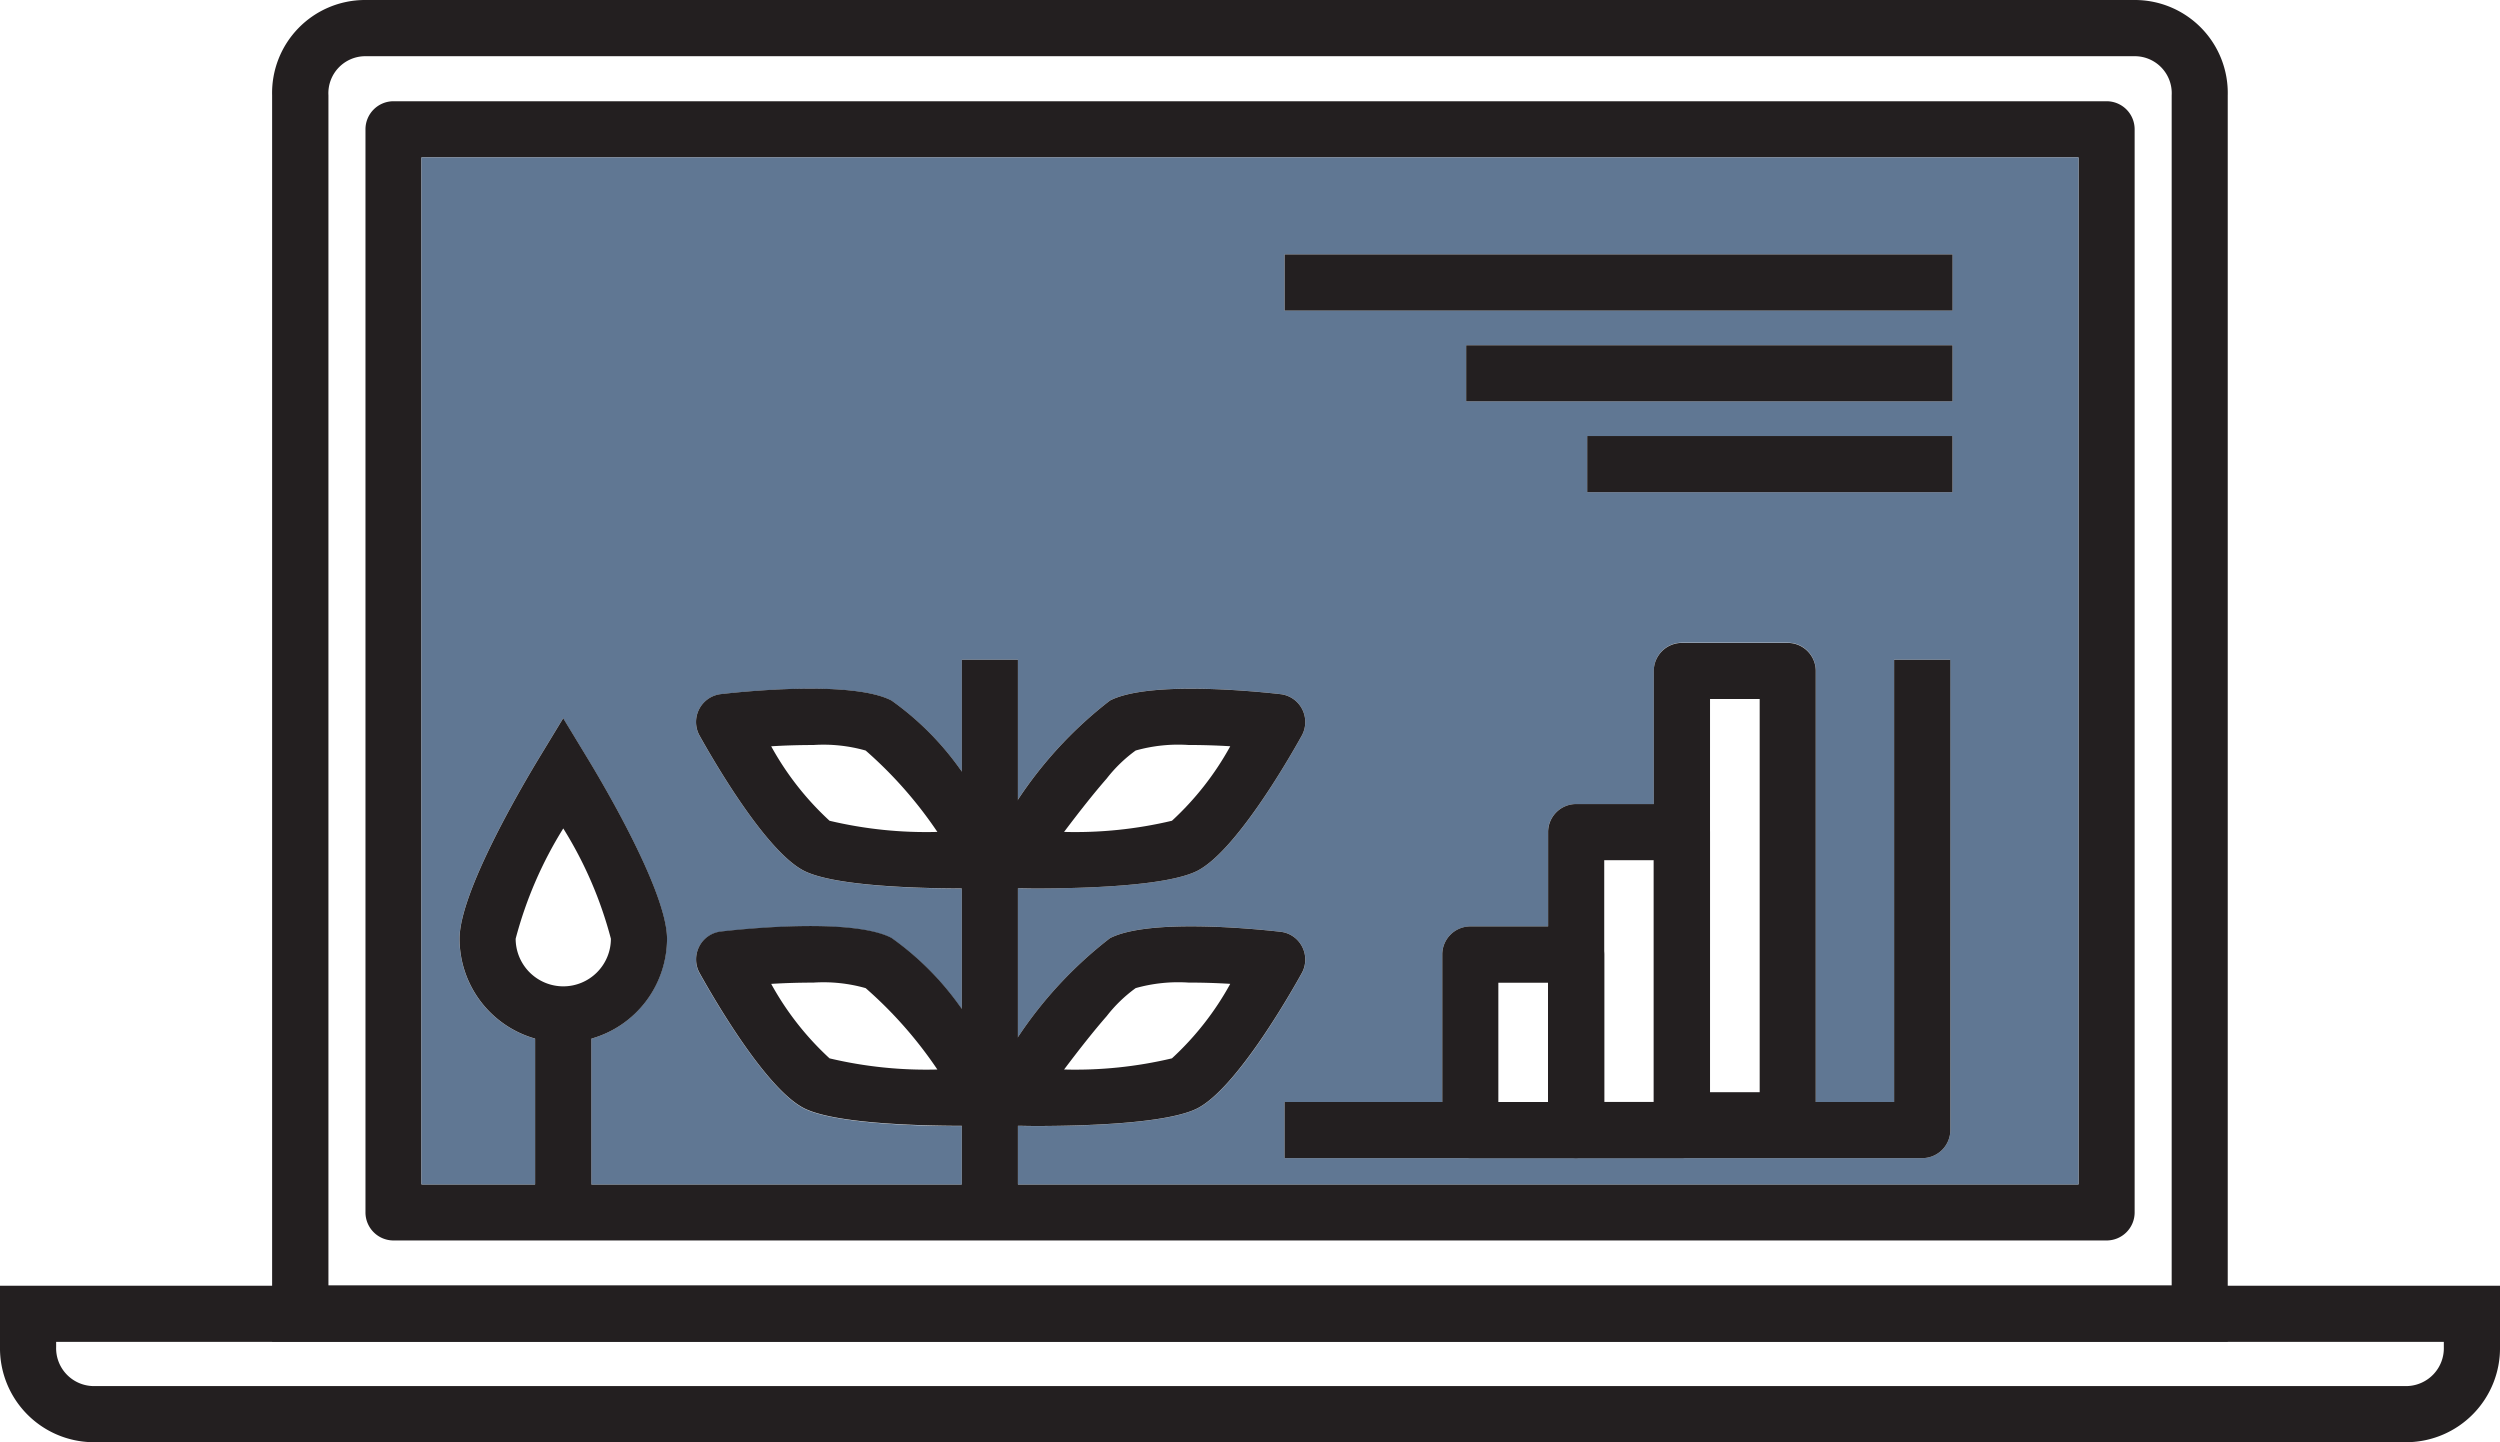
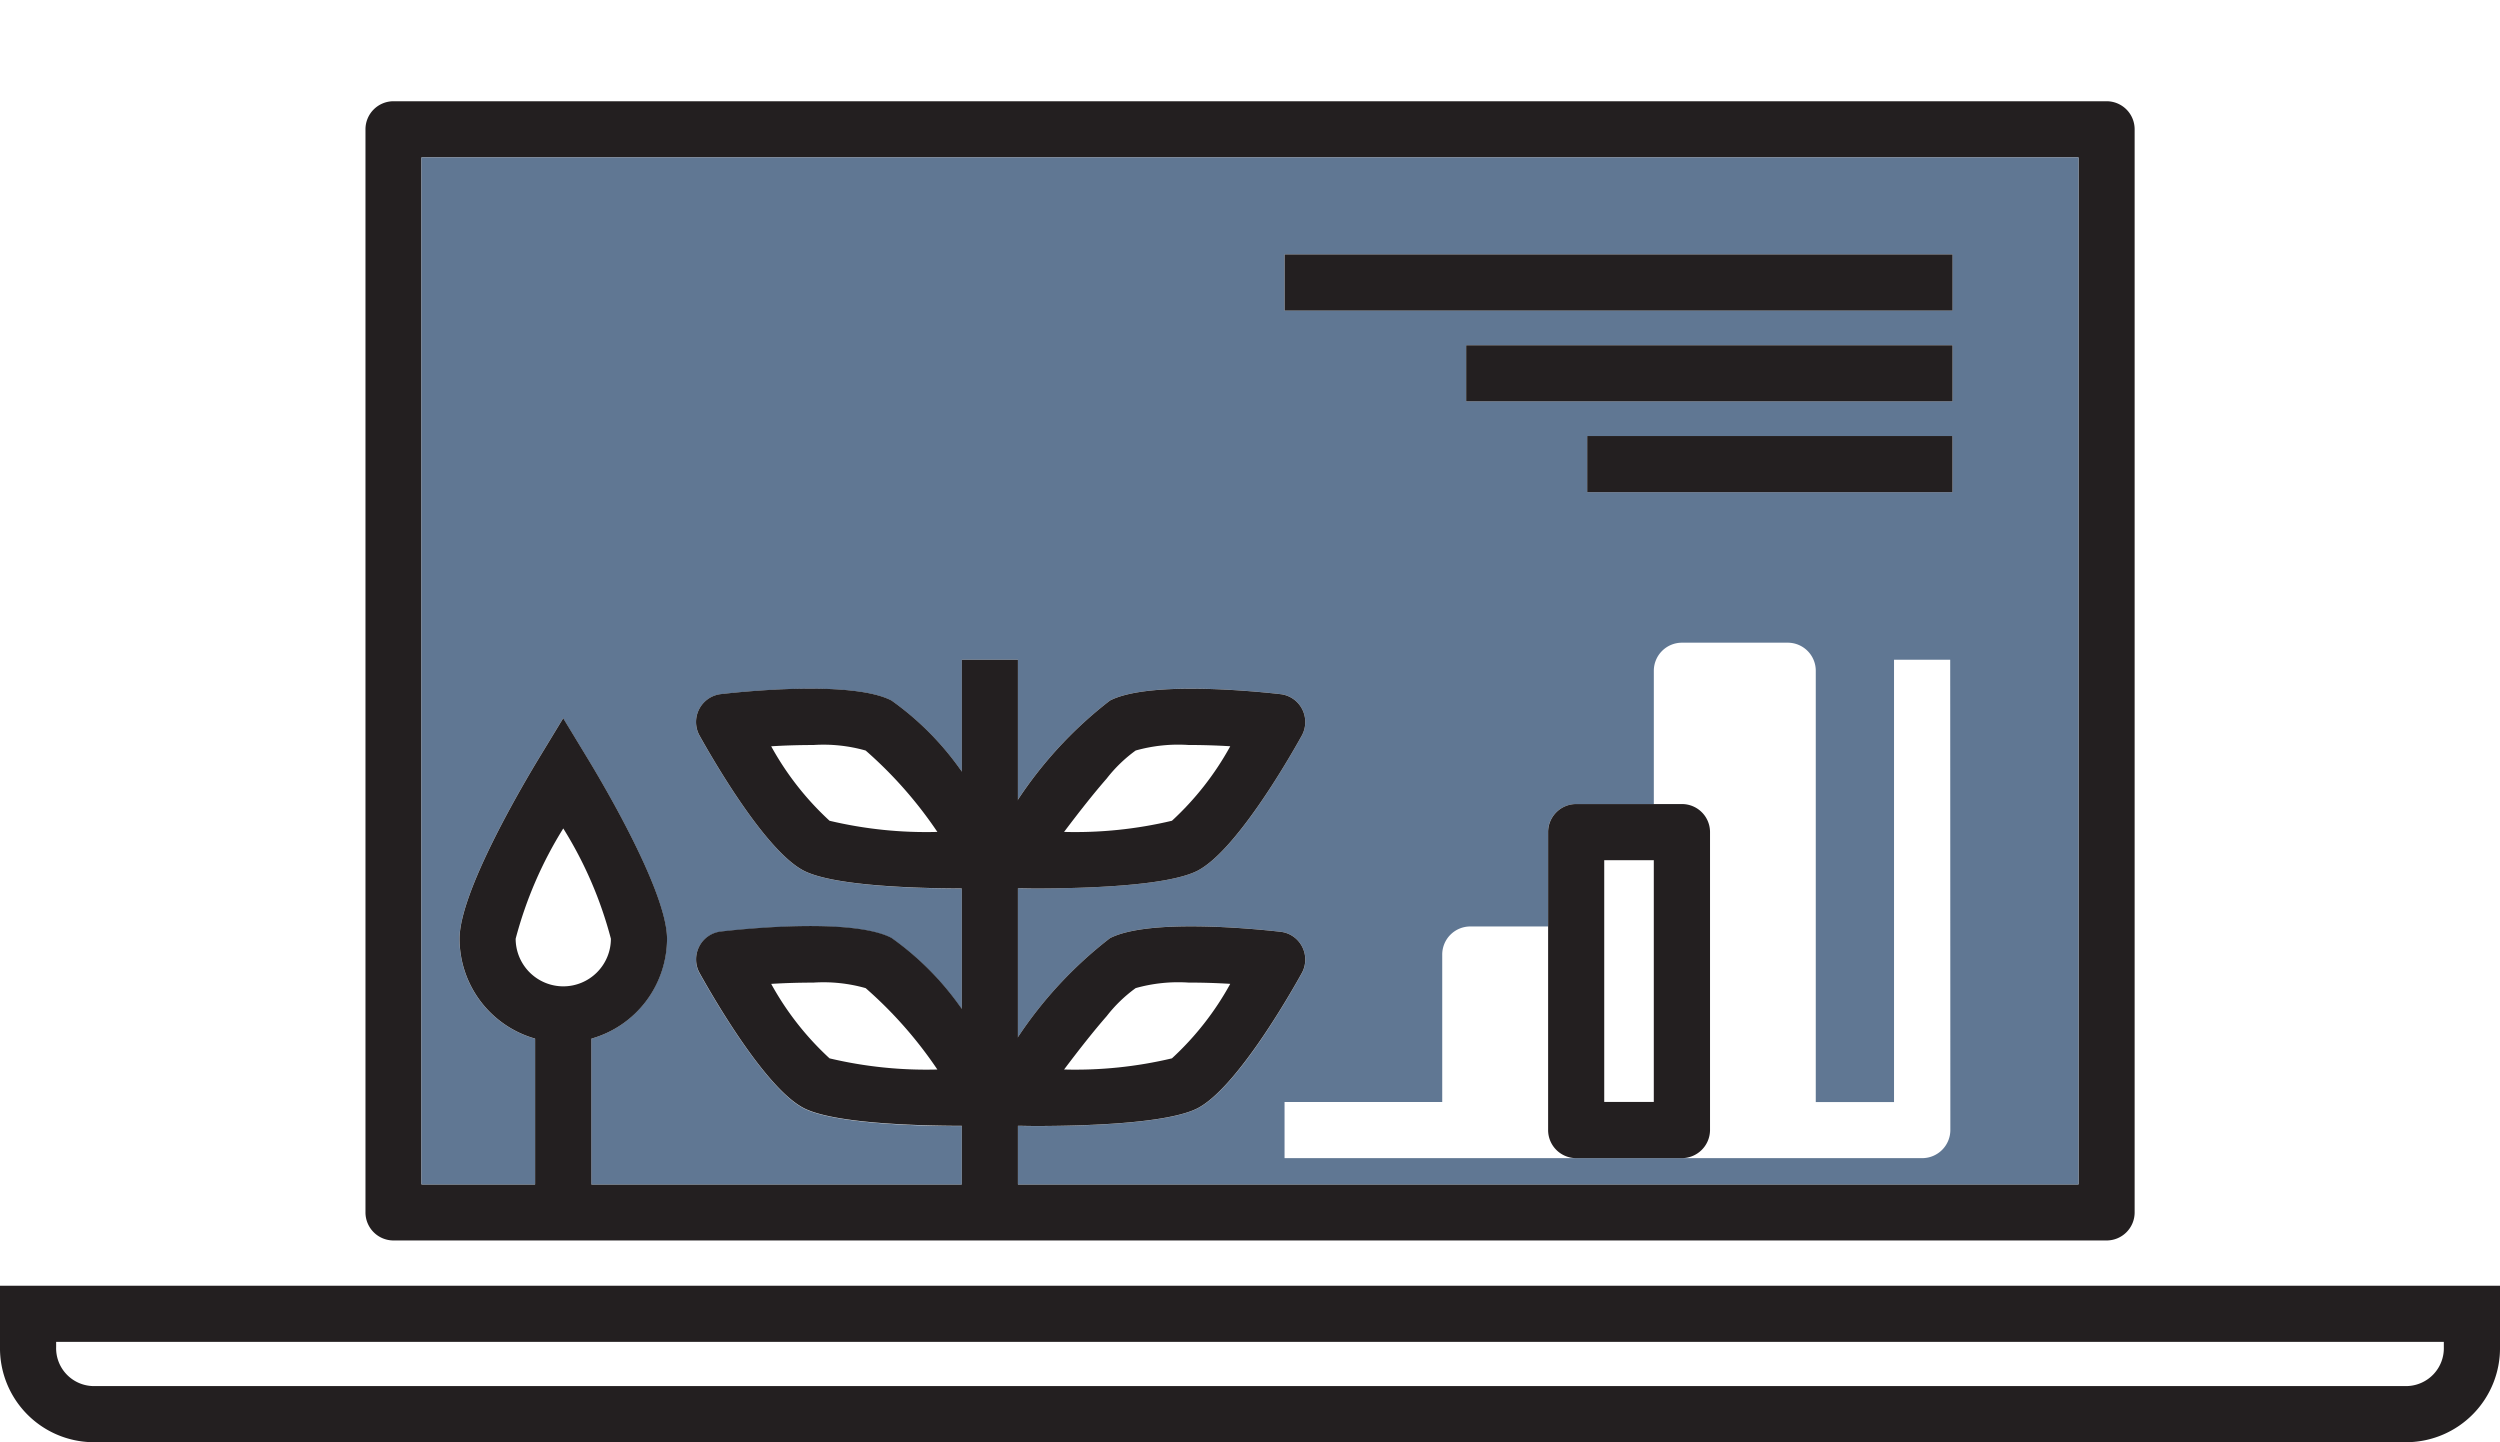
<svg xmlns="http://www.w3.org/2000/svg" width="86.25" height="49.755" viewBox="0 0 86.25 49.755">
  <g id="progress" transform="translate(0 -13.54)">
    <g id="Group_77" data-name="Group 77" transform="translate(0 13.54)">
-       <path id="Path_444" data-name="Path 444" d="M71.238,13.54H10.165a3.208,3.208,0,0,0-3.2,3.288v43H74.434v-43A3.208,3.208,0,0,0,71.238,13.54ZM8.908,16.828a1.277,1.277,0,0,1,1.257-1.349H71.238A1.276,1.276,0,0,1,72.5,16.828v41.06H8.908Z" transform="translate(2.423 -13.54)" fill="#231f20" />
      <path id="Path_445" data-name="Path 445" d="M69.425,16.132h-59.1a.967.967,0,0,0-.968.968V54.467a.967.967,0,0,0,.968.968h59.1a.967.967,0,0,0,.968-.968V17.1A.967.967,0,0,0,69.425,16.132ZM68.457,53.5H11.288V18.07H68.457Z" transform="translate(3.252 -12.639)" fill="#231f20" />
      <path id="Path_446" data-name="Path 446" d="M10.789,17.57V53h3.922V47.974a3.588,3.588,0,0,1-2.61-3.447c0-1.588,2.105-5.182,2.749-6.245l.827-1.362.827,1.362c.647,1.063,2.753,4.658,2.753,6.245a3.6,3.6,0,0,1-2.609,3.447V53H29.431V50.989c-1.7,0-4.453-.1-5.454-.613-1.3-.675-3.079-3.737-3.594-4.66a.975.975,0,0,1-.013-.914.962.962,0,0,1,.753-.517c1.05-.119,4.575-.45,5.88.221a9.959,9.959,0,0,1,2.354,2.348l.075.1V42.793c-1.7,0-4.453-.1-5.454-.613-1.3-.675-3.079-3.737-3.594-4.658a.969.969,0,0,1,.74-1.434c1.05-.119,4.575-.45,5.88.221a10.06,10.06,0,0,1,2.354,2.35l.075.1V34.9h1.935v4.825a14.185,14.185,0,0,1,3.175-3.418c1.3-.671,4.827-.341,5.877-.221a.963.963,0,0,1,.753.518.973.973,0,0,1-.013.916c-.511.92-2.29,3.982-3.594,4.658-1.028.528-3.9.613-5.587.613-.228,0-.433,0-.61-.007v5.135a14.236,14.236,0,0,1,3.175-3.414c1.3-.671,4.827-.341,5.877-.221a.954.954,0,0,1,.753.518.967.967,0,0,1-.013.914c-.511.923-2.29,3.986-3.594,4.66-1.028.528-3.9.613-5.587.613-.228,0-.433,0-.61-.007V53H67.958V17.57ZM63.536,51.125a.972.972,0,0,1-.97.97h-22V50.158h5.44V45.072a.969.969,0,0,1,.968-.97h2.682V40.848a.967.967,0,0,1,.968-.968h2.682v-4.6a.97.97,0,0,1,.97-.968h3.649a.967.967,0,0,1,.968.968V50.16h2.7V34.9h1.938Zm.074-22.006h-12.6V27.181h12.6Zm0-3.135H46.832V24.05h16.78v1.935Zm0-3.131H40.565V20.916H63.61Z" transform="translate(3.751 -12.139)" fill="#607793" />
      <path id="Path_447" data-name="Path 447" d="M83.056,51.853H3.193A3.244,3.244,0,0,1,0,48.567V46.454H86.25v2.113A3.245,3.245,0,0,1,83.056,51.853ZM1.937,48.391v.177a1.306,1.306,0,0,0,1.256,1.348H83.056a1.306,1.306,0,0,0,1.256-1.348v-.177Z" transform="translate(0 -2.097)" fill="#231f20" />
      <rect id="Rectangle_172" data-name="Rectangle 172" width="1.935" height="19.308" transform="translate(33.183 22.762)" fill="#231f20" />
      <path id="Path_448" data-name="Path 448" d="M16.168,33.289l-.827-1.362-.827,1.362c-.644,1.063-2.749,4.658-2.749,6.245a3.586,3.586,0,0,0,2.61,3.447,3.59,3.59,0,0,0,1.939,0,3.593,3.593,0,0,0,2.609-3.447C18.92,37.947,16.815,34.353,16.168,33.289Zm-.829,7.888A1.646,1.646,0,0,1,13.7,39.535a13.859,13.859,0,0,1,1.643-3.806,13.771,13.771,0,0,1,1.643,3.806A1.643,1.643,0,0,1,15.339,41.177Z" transform="translate(4.09 -7.148)" fill="#231f20" />
      <rect id="Rectangle_173" data-name="Rectangle 173" width="1.938" height="6.265" transform="translate(18.462 34.997)" fill="#231f20" />
      <path id="Path_449" data-name="Path 449" d="M36.192,31.876a.963.963,0,0,0-.753-.518c-1.05-.119-4.573-.45-5.877.221A14.16,14.16,0,0,0,26.387,35c-.218.3-.422.573-.593.821-.214.292-.385.542-.508.718a.969.969,0,0,0-.061.992.953.953,0,0,0,.566.477.932.932,0,0,0,.279.047c.089,0,.194,0,.317,0,.177,0,.381.007.61.007,1.683,0,4.559-.085,5.587-.613,1.3-.675,3.083-3.737,3.594-4.658A.973.973,0,0,0,36.192,31.876ZM31.7,35.726a14.4,14.4,0,0,1-3.721.385c.515-.685,1.028-1.336,1.469-1.84a4.906,4.906,0,0,1,1-.968,5.421,5.421,0,0,1,1.823-.191c.446,0,.941.013,1.441.044A10.089,10.089,0,0,1,31.7,35.726Z" transform="translate(8.732 -7.41)" fill="#231f20" />
      <path id="Path_450" data-name="Path 450" d="M28.924,36.711a.857.857,0,0,0-.092-.174c-.119-.177-.292-.426-.5-.718-.365-.511-.838-1.155-1.342-1.792l-.075-.1a10.033,10.033,0,0,0-2.354-2.35c-1.3-.671-4.831-.341-5.88-.221a.969.969,0,0,0-.74,1.434c.515.92,2.29,3.982,3.594,4.658,1,.515,3.757.61,5.454.613h.133c.385,0,.7-.007.93-.011a1,1,0,0,0,.276-.047.949.949,0,0,0,.566-.477.515.515,0,0,0,.031-.069A.952.952,0,0,0,28.924,36.711Zm-6.5-.985a10.089,10.089,0,0,1-2.013-2.569c.5-.031,1-.044,1.454-.044a5.318,5.318,0,0,1,1.806.191,14.42,14.42,0,0,1,2.473,2.807A14.4,14.4,0,0,1,22.423,35.726Z" transform="translate(6.195 -7.41)" fill="#231f20" />
      <path id="Path_451" data-name="Path 451" d="M36.192,37.959a.954.954,0,0,0-.753-.517c-1.05-.119-4.573-.45-5.877.221a14.236,14.236,0,0,0-3.175,3.414c-.218.3-.419.575-.593.825-.214.292-.385.542-.508.718a.969.969,0,0,0-.061.992.953.953,0,0,0,.566.477.932.932,0,0,0,.279.047c.089,0,.194,0,.317,0,.177,0,.381.007.61.007,1.683,0,4.559-.085,5.587-.613,1.3-.675,3.083-3.737,3.594-4.66A.967.967,0,0,0,36.192,37.959ZM31.7,41.809a14.4,14.4,0,0,1-3.721.385c.515-.685,1.028-1.336,1.469-1.84a4.906,4.906,0,0,1,1-.968,5.421,5.421,0,0,1,1.823-.191c.446,0,.941.013,1.441.044A10.089,10.089,0,0,1,31.7,41.809Z" transform="translate(8.732 -5.296)" fill="#231f20" />
      <path id="Path_452" data-name="Path 452" d="M28.924,42.793a.858.858,0,0,0-.092-.174c-.119-.177-.292-.426-.5-.718-.365-.511-.838-1.159-1.342-1.8l-.075-.1a9.959,9.959,0,0,0-2.354-2.348c-1.3-.671-4.831-.341-5.88-.221a.964.964,0,0,0-.753.518.975.975,0,0,0,.013.914c.515.923,2.29,3.986,3.594,4.66,1,.515,3.755.61,5.454.613h.136c.381,0,.7-.007.927-.011a1,1,0,0,0,.276-.047.949.949,0,0,0,.566-.477.515.515,0,0,0,.031-.069A.952.952,0,0,0,28.924,42.793Zm-6.5-.984a10.089,10.089,0,0,1-2.013-2.569c.5-.031,1-.044,1.454-.044a5.318,5.318,0,0,1,1.806.191,14.419,14.419,0,0,1,2.473,2.807A14.463,14.463,0,0,1,22.423,41.809Z" transform="translate(6.195 -5.296)" fill="#231f20" />
-       <path id="Path_453" data-name="Path 453" d="M55.854,30.43V46.654a.972.972,0,0,1-.97.97h-22V45.687h21.03V30.43Z" transform="translate(11.433 -7.668)" fill="#231f20" />
-       <path id="Path_454" data-name="Path 454" d="M41.539,37.256H37.89a.97.97,0,0,0-.968.97V44.28a.969.969,0,0,0,.968.97h3.649a.972.972,0,0,0,.97-.97V38.226A.973.973,0,0,0,41.539,37.256Zm-2.682,6.058V39.2h1.714v4.118Z" transform="translate(12.836 -5.295)" fill="#231f20" />
      <path id="Path_455" data-name="Path 455" d="M44.25,34.124H40.6a.967.967,0,0,0-.968.968V45.37a.969.969,0,0,0,.968.97H44.25a.975.975,0,0,0,.968-.972V35.09A.967.967,0,0,0,44.25,34.124ZM41.568,44.4V36.062h1.71V44.4Z" transform="translate(13.778 -6.384)" fill="#231f20" />
-       <path id="Path_456" data-name="Path 456" d="M46.957,30H43.307a.969.969,0,0,0-.97.968v15.5a.97.97,0,0,0,.97.968h3.649a.967.967,0,0,0,.968-.968v-15.5A.967.967,0,0,0,46.957,30Zm-2.68,1.935H45.99V45.5H44.276Z" transform="translate(14.719 -7.819)" fill="#231f20" />
      <rect id="Rectangle_174" data-name="Rectangle 174" width="23.045" height="1.938" transform="translate(44.318 8.777)" fill="#231f20" />
      <rect id="Rectangle_175" data-name="Rectangle 175" width="16.78" height="1.935" transform="translate(50.583 11.912)" fill="#231f20" />
      <rect id="Rectangle_176" data-name="Rectangle 176" width="12.602" height="1.938" transform="translate(54.759 15.043)" fill="#231f20" />
    </g>
  </g>
</svg>